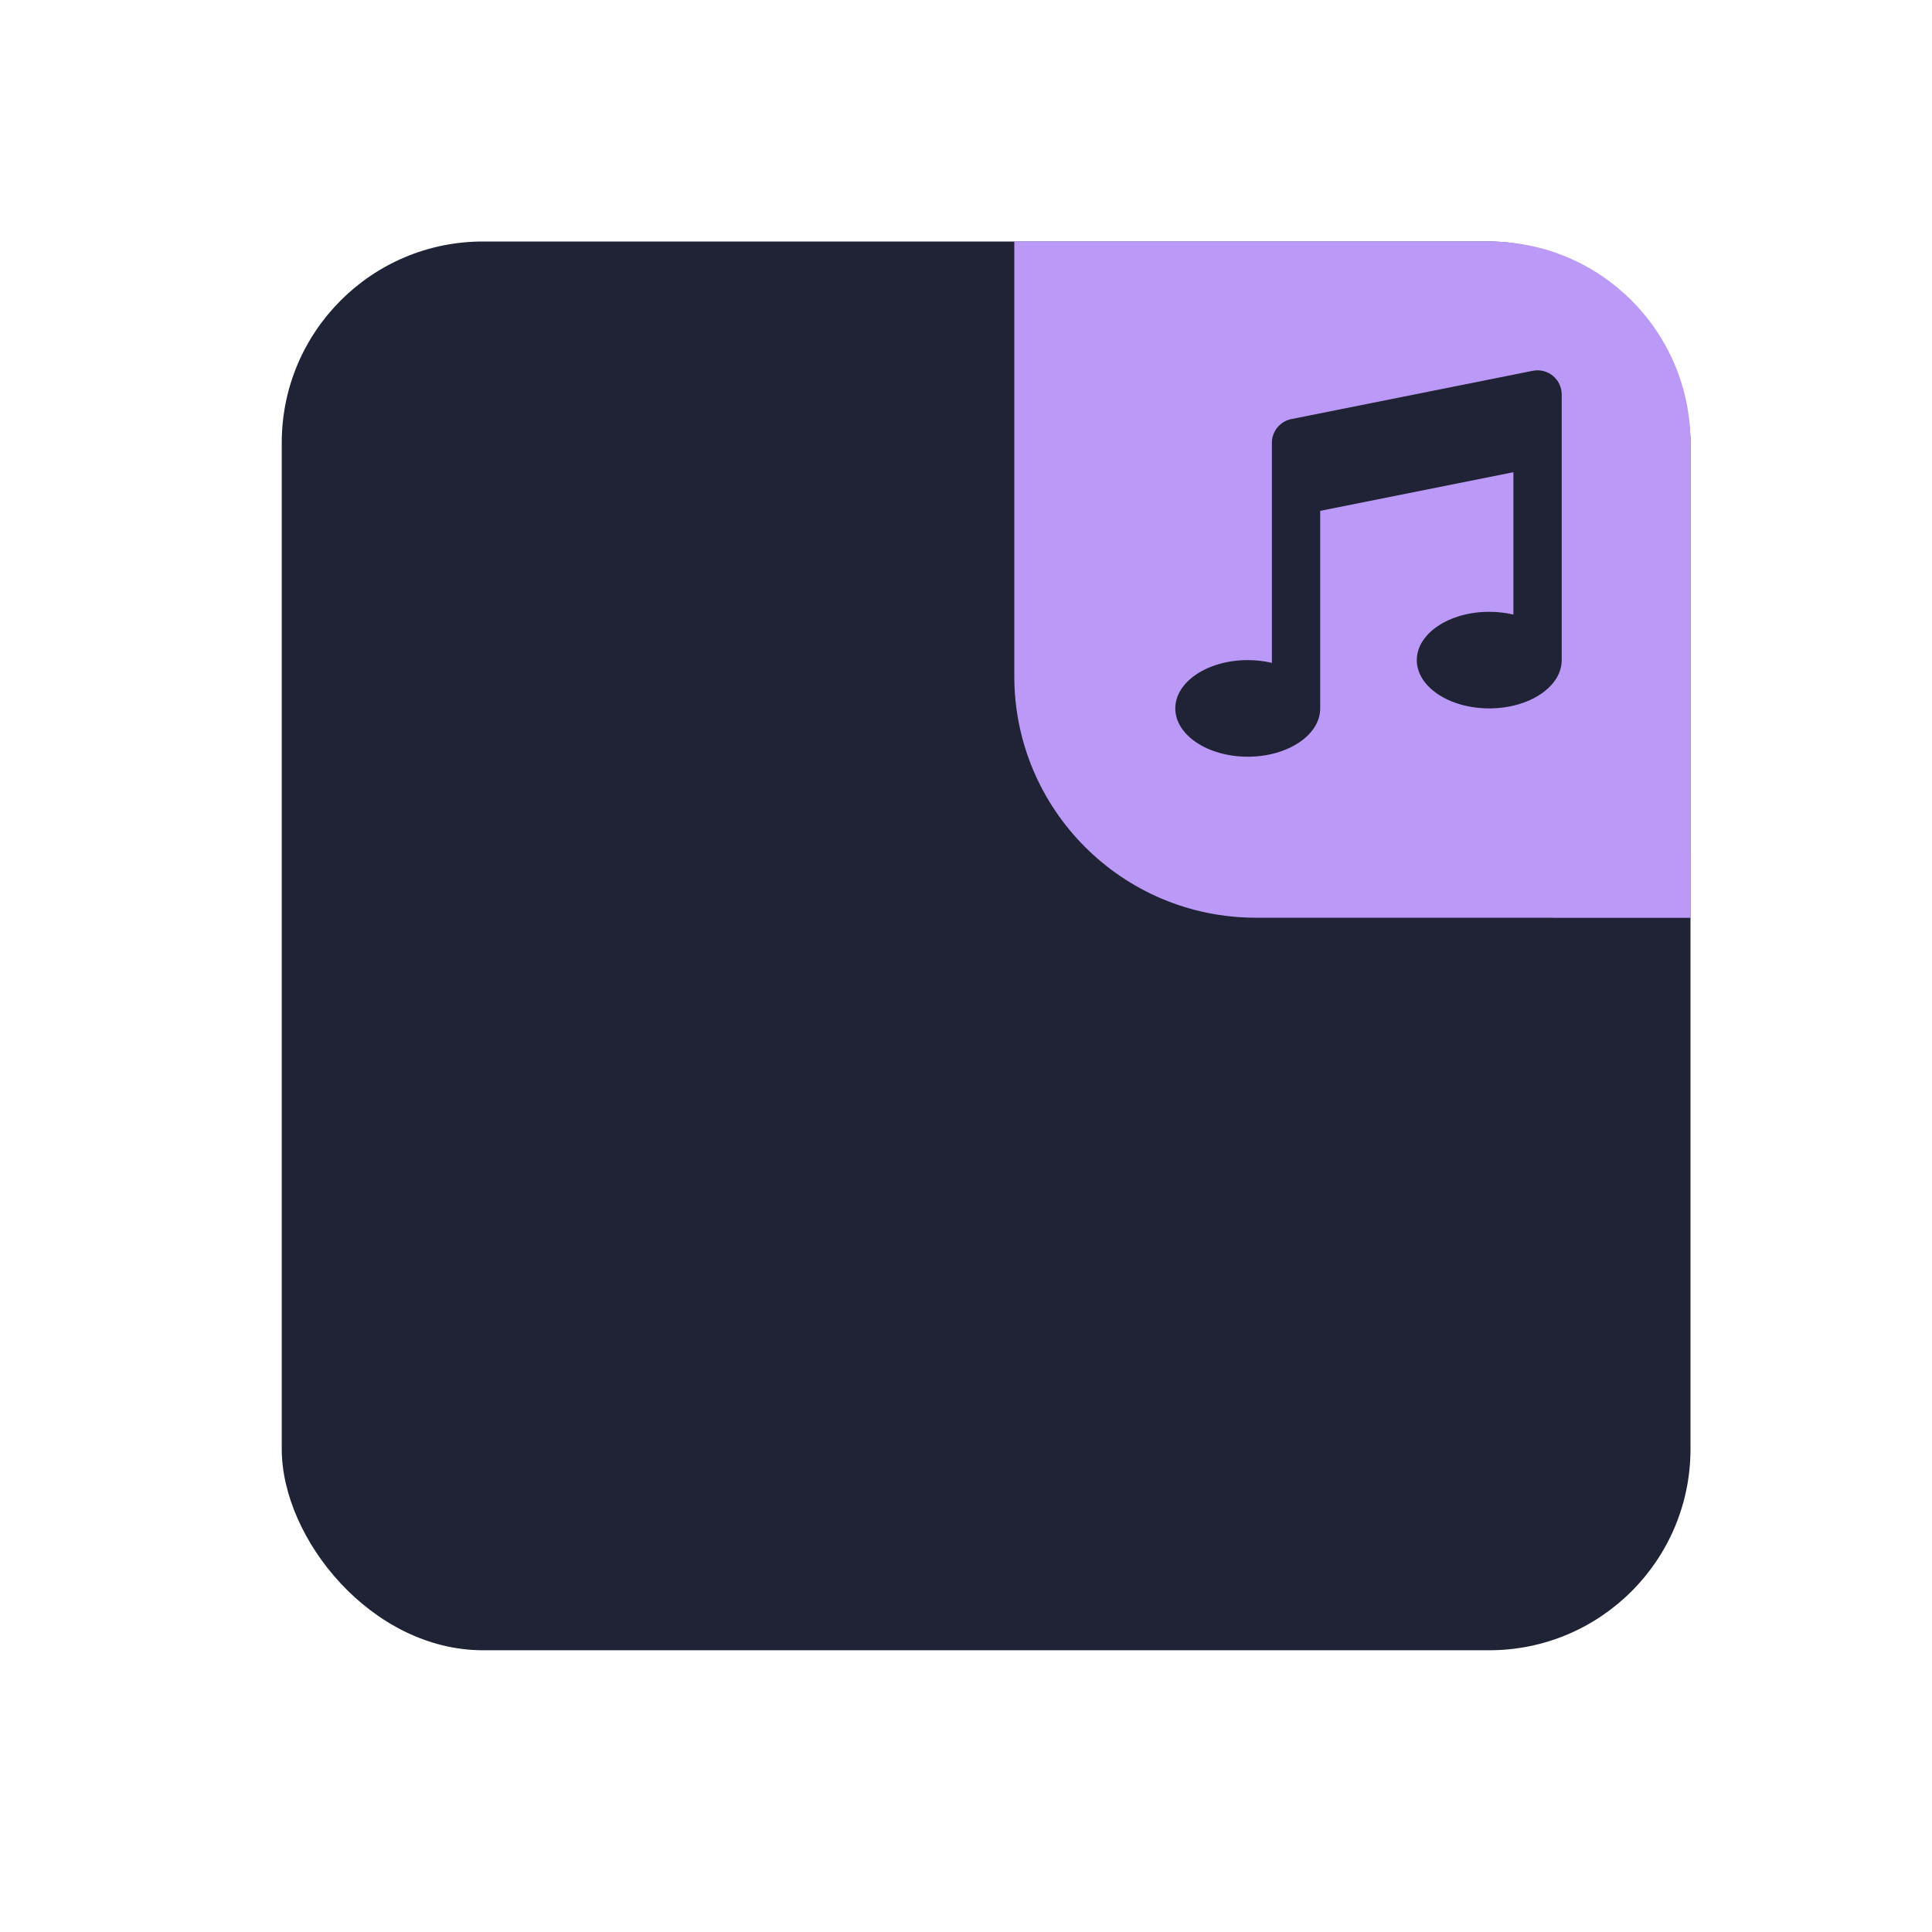
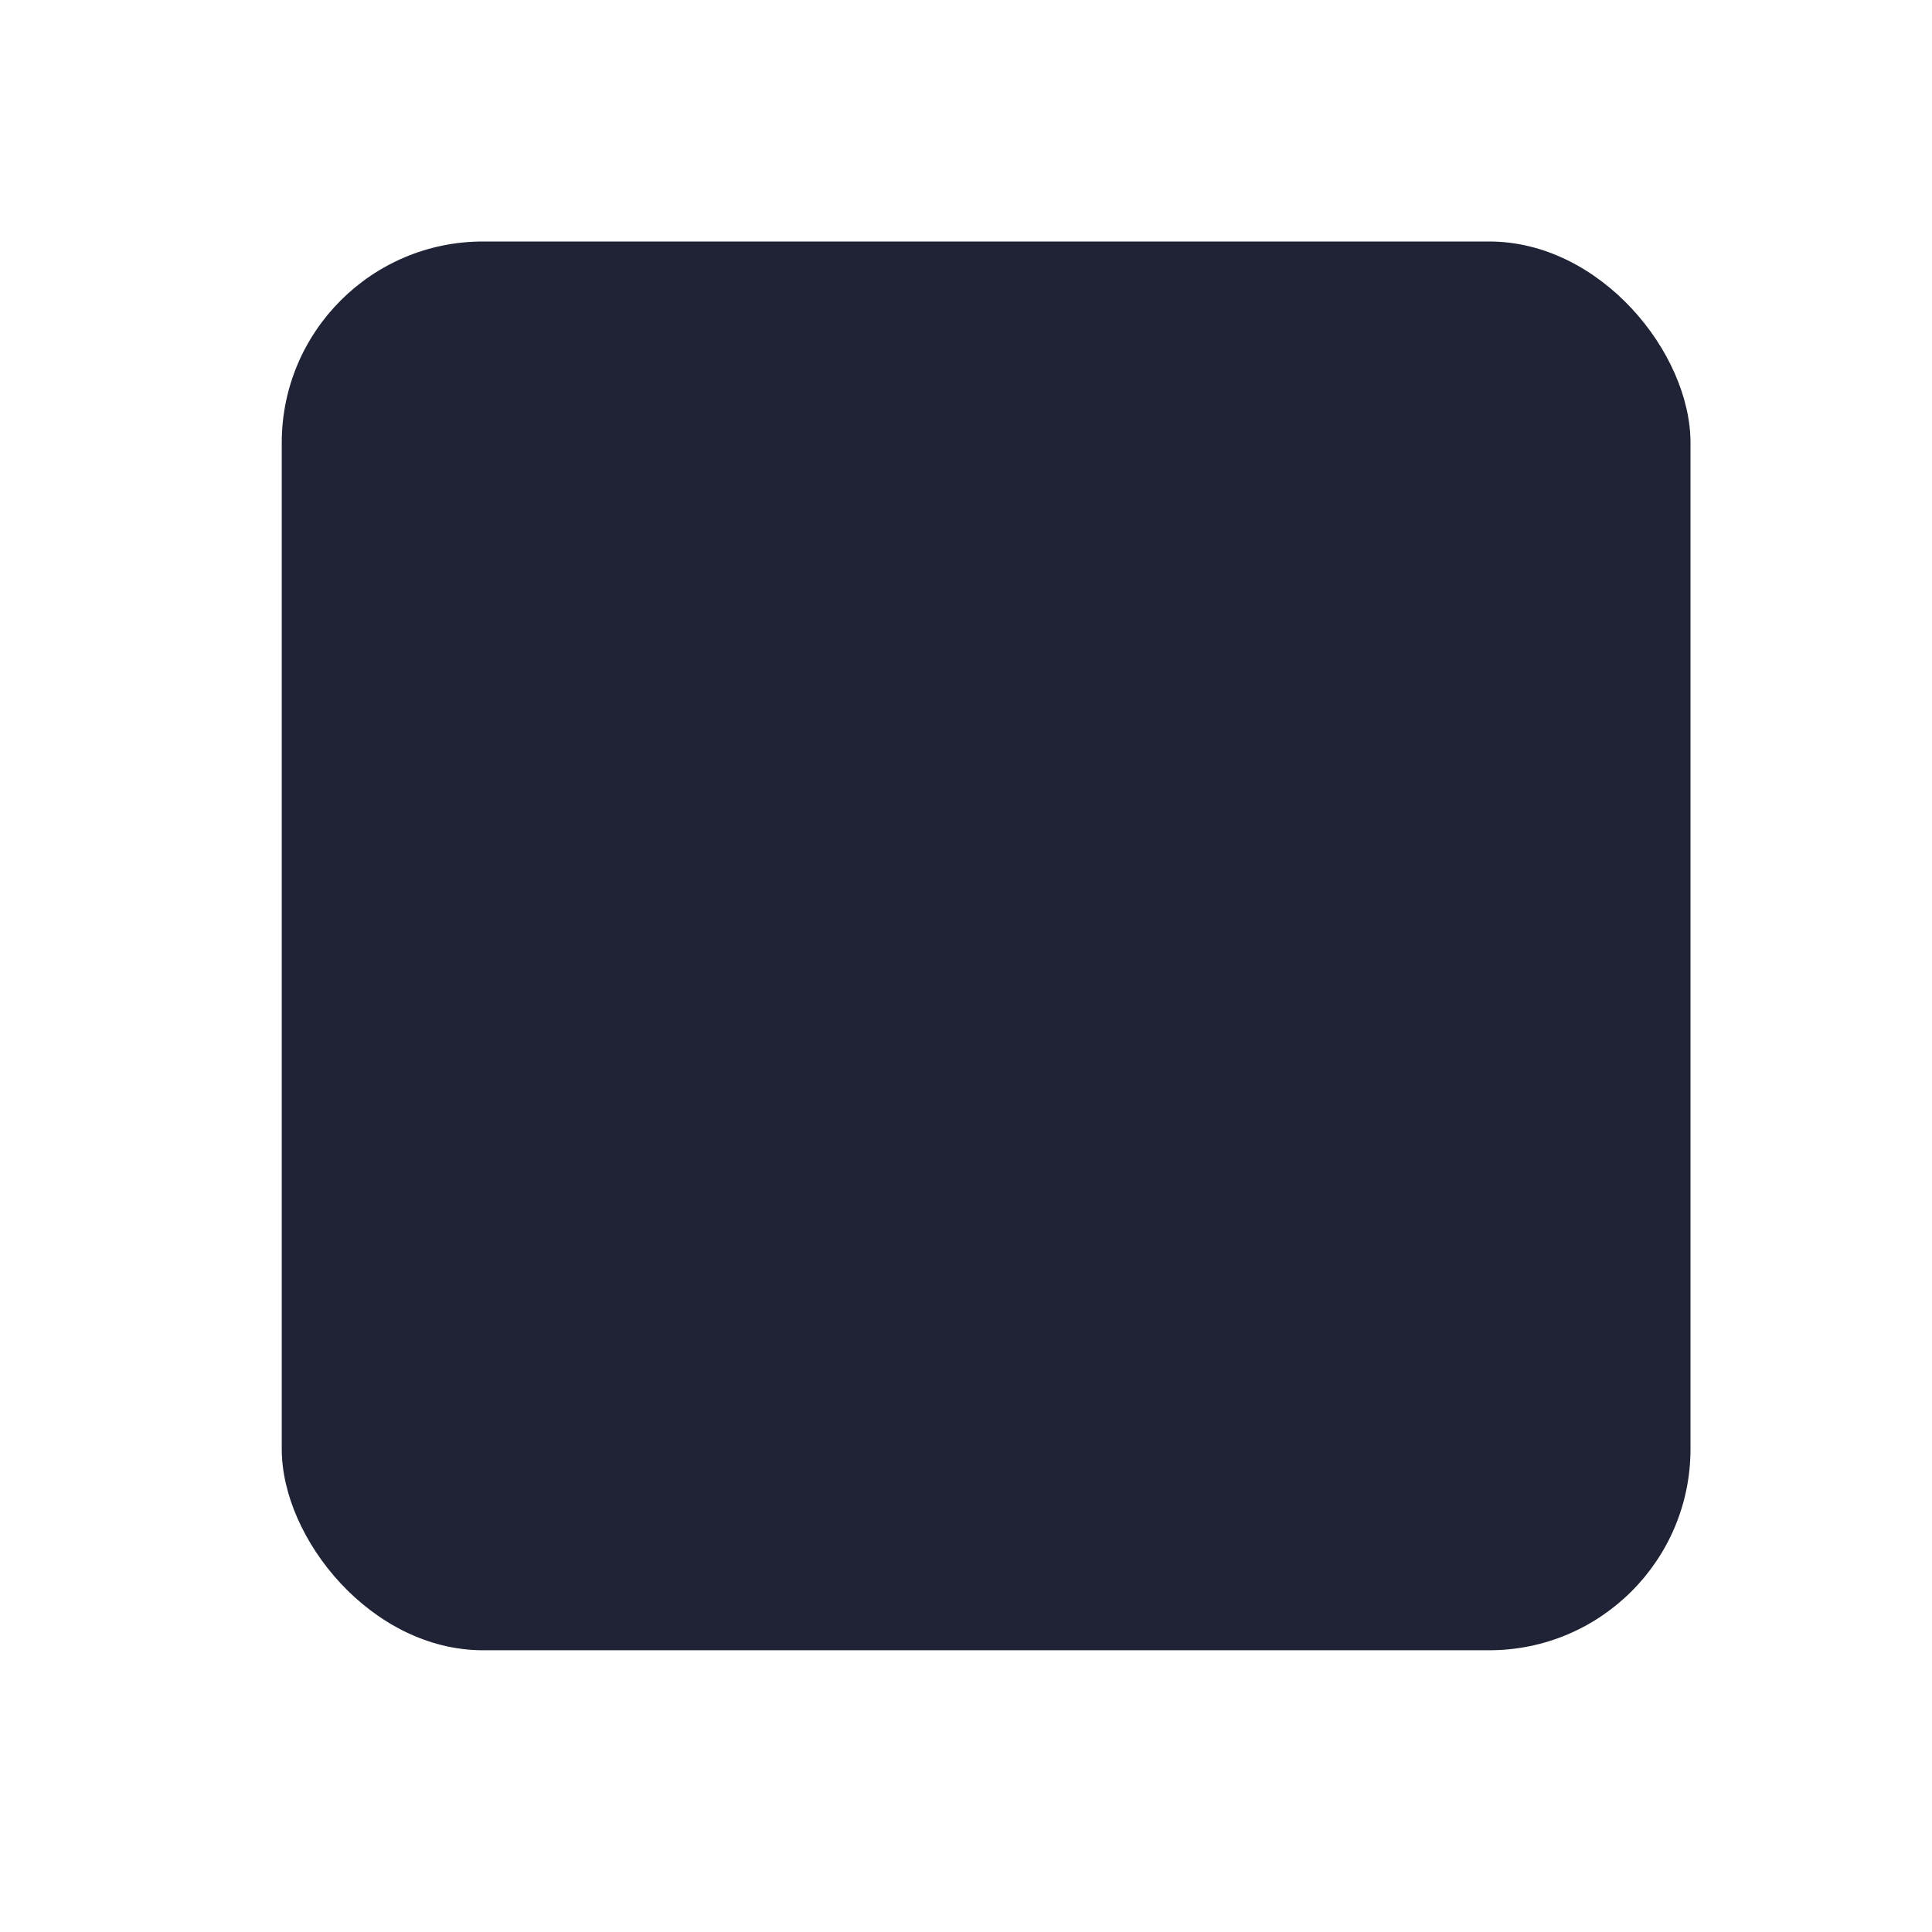
<svg xmlns="http://www.w3.org/2000/svg" width="48" height="48" viewBox="0 0 48 48" fill="none">
  <rect x="7" y="6" width="35" height="35" rx="5" fill="#1f2335" />
  <g clip-path="url(#clip0_37_394)">
    <path d="M25.2 6H37C39.761 6 42 8.239 42 11V22.8H31.2C27.886 22.8 25.2 20.114 25.2 16.8V6Z" fill="#bb9af7" />
    <g filter="url(#filter0_d_37_394)">
-       <ellipse cx="42.35" cy="22.45" rx="5.25" ry="5.25" fill="#bb9af7" />
-     </g>
-     <path d="M38.8 9.8C38.8 9.711 38.78 9.624 38.742 9.543C38.704 9.463 38.649 9.393 38.58 9.336C38.512 9.28 38.431 9.24 38.345 9.218C38.259 9.197 38.169 9.195 38.082 9.212L32.082 10.412C31.946 10.439 31.824 10.513 31.736 10.62C31.648 10.727 31.6 10.861 31.6 11V16.468C31.403 16.423 31.202 16.4 31 16.4C30.006 16.4 29.2 16.937 29.2 17.6C29.2 18.263 30.006 18.8 31 18.8C31.994 18.8 32.8 18.263 32.8 17.6V12.692L37.6 11.732V15.268C37.403 15.223 37.202 15.2 37 15.2C36.006 15.2 35.2 15.737 35.2 16.4C35.2 17.063 36.006 17.6 37 17.6C37.994 17.6 38.8 17.063 38.8 16.4V9.8Z" fill="#1f2335" />
+       </g>
+     <path d="M38.8 9.8C38.8 9.711 38.78 9.624 38.742 9.543C38.704 9.463 38.649 9.393 38.58 9.336C38.259 9.197 38.169 9.195 38.082 9.212L32.082 10.412C31.946 10.439 31.824 10.513 31.736 10.62C31.648 10.727 31.6 10.861 31.6 11V16.468C31.403 16.423 31.202 16.4 31 16.4C30.006 16.4 29.2 16.937 29.2 17.6C29.2 18.263 30.006 18.8 31 18.8C31.994 18.8 32.8 18.263 32.8 17.6V12.692L37.6 11.732V15.268C37.403 15.223 37.202 15.2 37 15.2C36.006 15.2 35.2 15.737 35.2 16.4C35.2 17.063 36.006 17.6 37 17.6C37.994 17.6 38.8 17.063 38.8 16.4V9.8Z" fill="#1f2335" />
  </g>
  <defs>
    <filter id="filter0_d_37_394" x="21.1" y="5.2" width="42.5" height="42.5" filterUnits="userSpaceOnUse" color-interpolation-filters="sRGB">
      <feFlood flood-opacity="0" result="BackgroundImageFix" />
      <feColorMatrix in="SourceAlpha" type="matrix" values="0 0 0 0 0 0 0 0 0 0 0 0 0 0 0 0 0 0 127 0" result="hardAlpha" />
      <feOffset dy="4" />
      <feGaussianBlur stdDeviation="8" />
      <feComposite in2="hardAlpha" operator="out" />
      <feColorMatrix type="matrix" values="0 0 0 0 0 0 0 0 0 0 0 0 0 0 0 0 0 0 0.3 0" />
      <feBlend mode="normal" in2="BackgroundImageFix" result="effect1_dropShadow_37_394" />
      <feBlend mode="normal" in="SourceGraphic" in2="effect1_dropShadow_37_394" result="shape" />
    </filter>
    <clipPath id="clip0_37_394">
-       <path d="M25.2 6H37C39.761 6 42 8.239 42 11V22.8H31.2C27.886 22.8 25.2 20.114 25.2 16.8V6Z" fill="white" />
-     </clipPath>
+       </clipPath>
  </defs>
</svg>